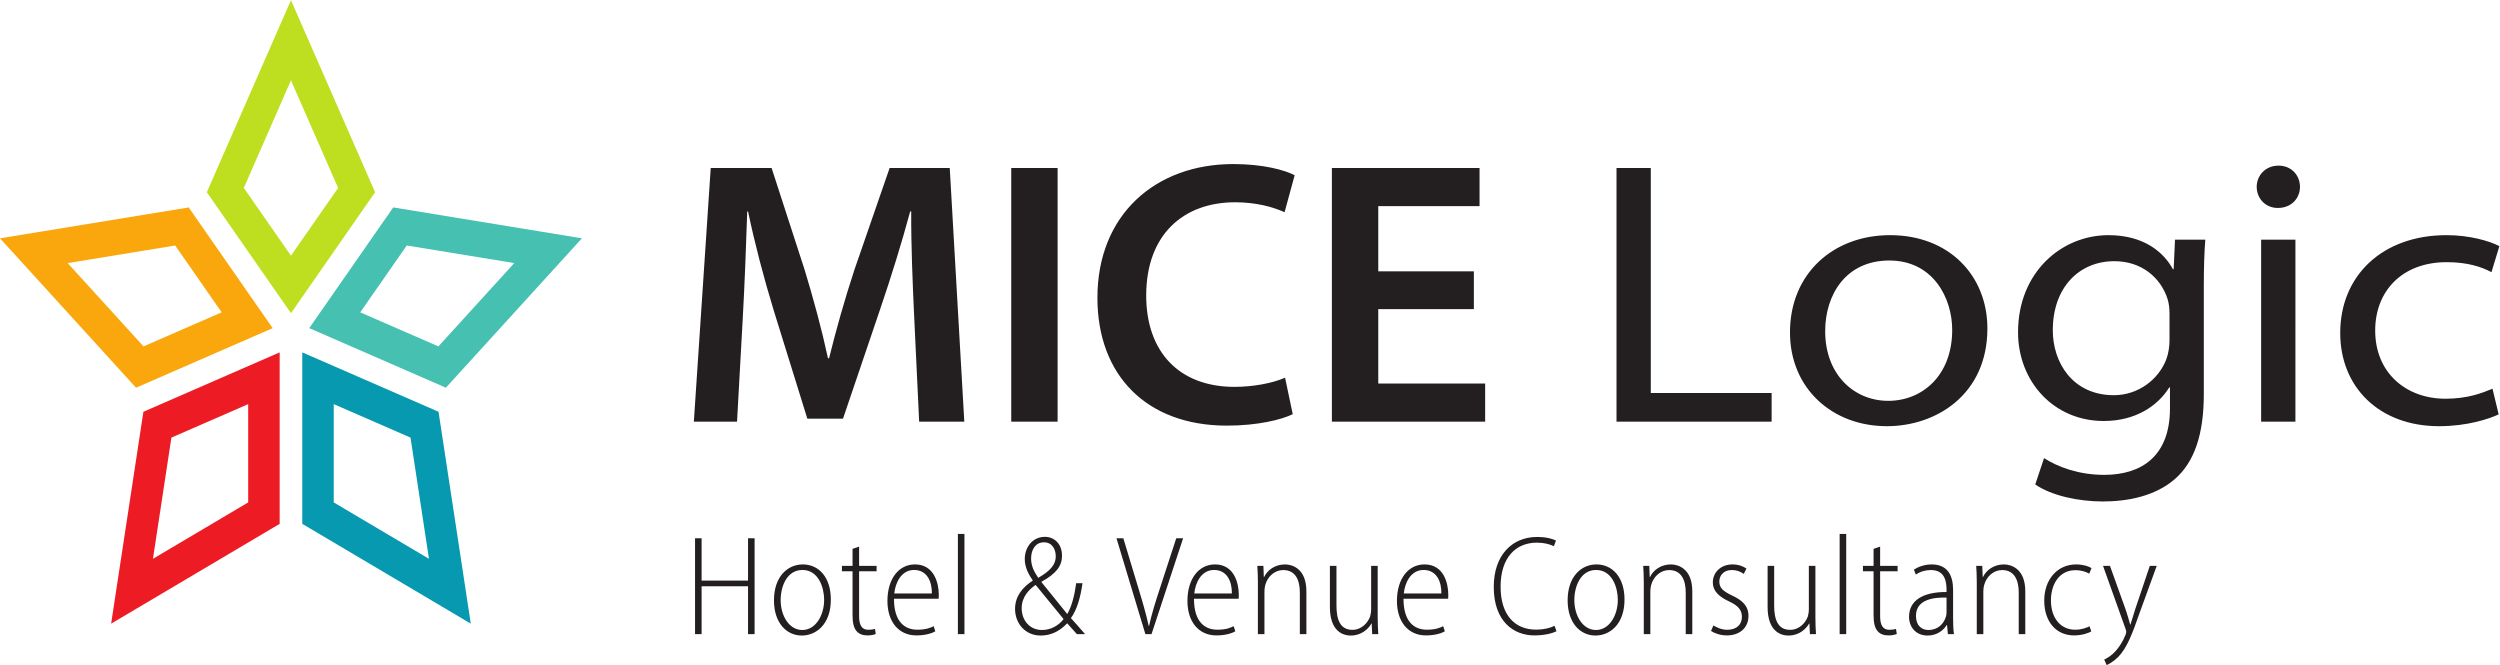
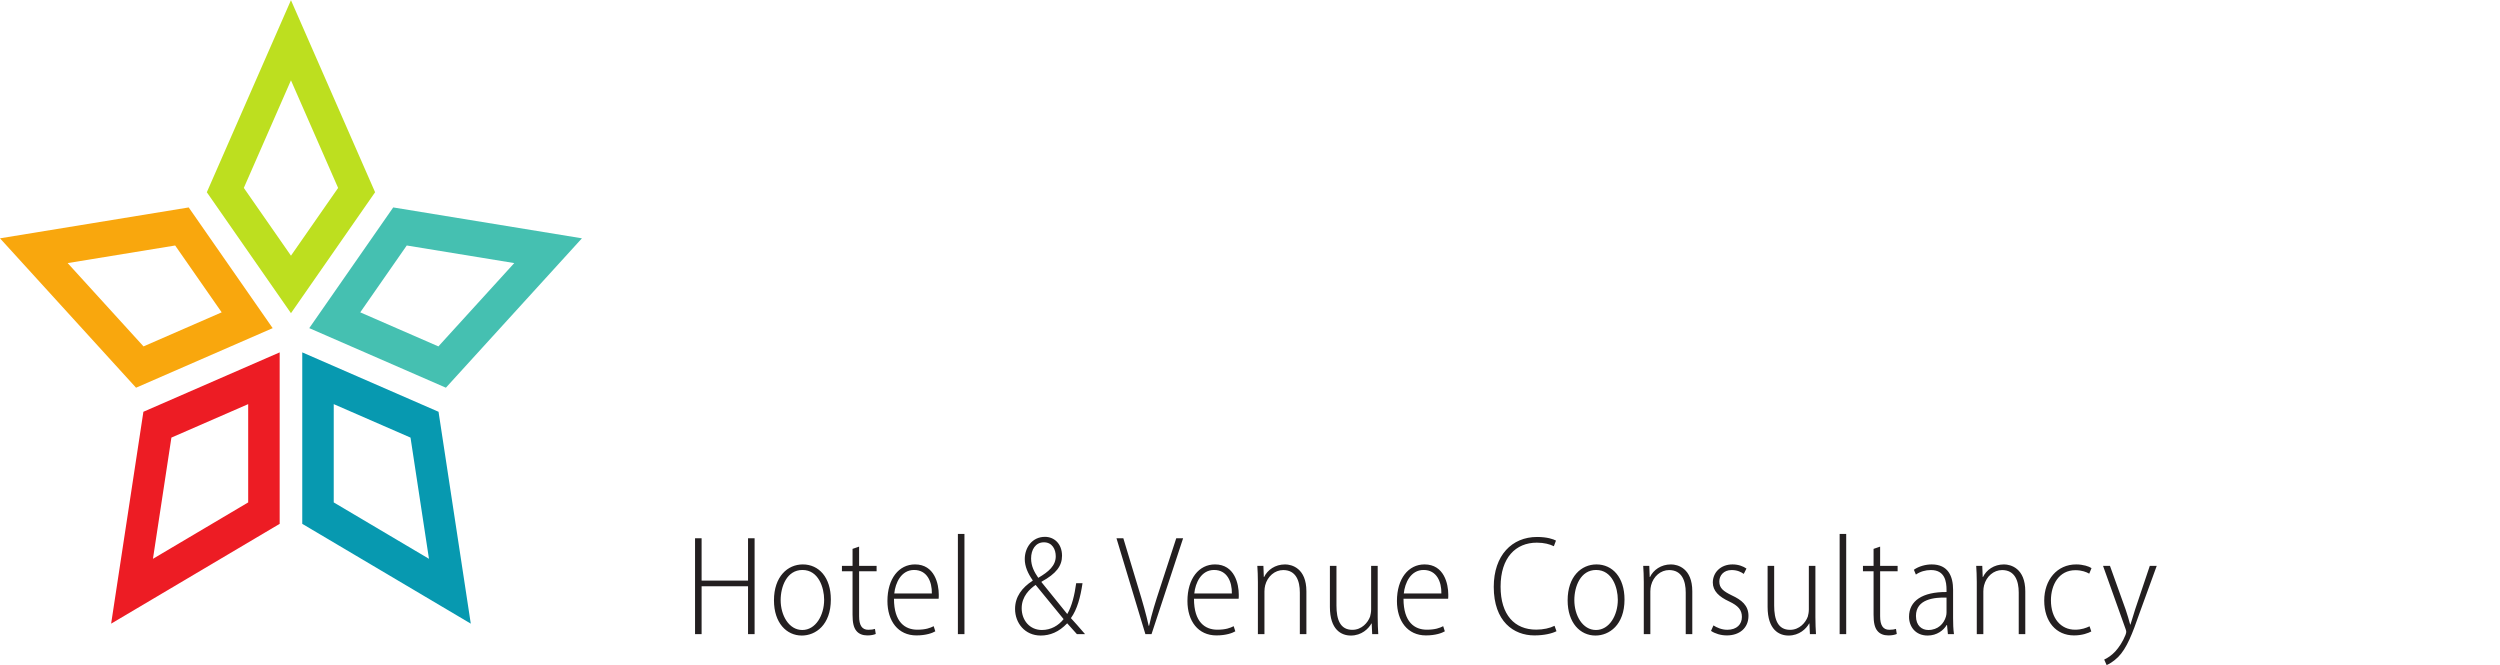
<svg xmlns="http://www.w3.org/2000/svg" xmlns:ns1="http://sodipodi.sourceforge.net/DTD/sodipodi-0.dtd" xmlns:ns2="http://www.inkscape.org/namespaces/inkscape" viewBox="0 0 709.909 188.859" height="188.859" width="709.909" xml:space="preserve" id="svg2" version="1.1" ns1:docname="logo_MICE_horizontal.svg" ns2:version="1.1 (c68e22c387, 2021-05-23)">
  <ns1:namedview id="namedview14" pagecolor="#ffffff" bordercolor="#666666" borderopacity="1.0" ns2:pageshadow="2" ns2:pageopacity="0.0" ns2:pagecheckerboard="0" showgrid="false" fit-margin-top="0" fit-margin-left="0" fit-margin-right="0" fit-margin-bottom="0" ns2:zoom="1.1295275" ns2:cx="354.57305" ns2:cy="94.287216" ns2:window-width="1920" ns2:window-height="1017" ns2:window-x="1358" ns2:window-y="-8" ns2:window-maximized="1" ns2:current-layer="svg2" />
  <defs id="defs6" />
  <g transform="matrix(1.333,0,0,-1.333,0,188.859)" id="g10">
    <g transform="scale(0.1)" id="g12">
-       <path id="path14" style="fill:#231f20;fill-opacity:1;fill-rule:nonzero;stroke:none" d="m 1958.03,518.512 h 96.19 l -31.02,540.378 h -128.07 l -74.94,-216.62 c -20.93,-63.563 -39.49,-129.559 -54,-188.602 h -2.38 c -12.95,60.215 -30.27,124.352 -49.68,188.191 l -70.41,217.031 h -129.69 l -35.96,-540.378 h 92.02 l 12,217.172 c 4.15,73.519 7.39,159.871 9.7,230.593 h 1.77 c 14.18,-67.968 33.5,-141.379 54.66,-210.722 l 71.64,-230.664 h 75.93 l 79.36,233.851 c 23.31,68.383 45.89,141.285 63.74,207.535 h 2.21 c -0.37,-73.613 3.18,-157.507 6.47,-227.312 z m 196.18,0 h 98.76 v 540.378 h -98.76 z m 583.31,93.738 c -26.09,-11.637 -67.79,-19.574 -107.69,-19.574 -118.75,0 -188.14,75.426 -188.14,194.523 0,129.903 79.28,198.699 189.4,198.699 44.22,0 80.2,-9.707 105.37,-21.16 l 21.46,78.692 c -19.96,10.69 -65.88,23.88 -130.87,23.88 -165.22,0 -289.29,-107.341 -289.29,-285.021 0,-164.555 104.43,-272.199 275.85,-272.199 65.42,0 116.84,12.758 140.23,24.414 z m 402.17,226.512 h -203.63 v 138.922 h 215.77 v 81.206 H 2837.27 V 518.512 h 326.47 v 81.207 h -227.68 v 158.519 h 203.63 z m 303.89,-320.25 h 330.46 v 61.086 h -257.42 v 479.292 h -73.04 z m 582.83,397.351 c -120.7,0 -213.29,-81.394 -213.29,-207.258 0,-118.66 89.4,-199.71 206.48,-199.71 104.48,0 214.07,66.871 214.07,208.293 0,112.484 -81.62,198.675 -207.26,198.675 m -1.69,-54.019 c 93.5,0 133.98,-80.129 133.98,-147.778 0,-97.136 -63.77,-151.152 -136.21,-151.152 -73.27,0 -134.38,56.332 -134.38,148.328 0,78.227 44.45,150.602 136.61,150.602 m 608.62,44.402 -2.89,-62.918 h -1.58 c -19.1,35.43 -61.18,72.535 -137.25,72.535 -100.21,0 -192.66,-79.215 -192.66,-206.843 0,-105.215 76.41,-189.063 182.4,-189.063 68.84,0 115.72,32.93 139.64,71.41 h 1.6 v -44.539 c 0,-101.633 -60.44,-141.609 -140.11,-141.609 -54.18,0 -98.77,16.754 -128.12,35.664 L 4335.6,384.77 c 35.13,-24.2 92.62,-36.231 144.09,-36.231 50.85,0 110.99,10.512 153.97,48.262 40.89,35.933 61.02,94.722 61.02,180.316 v 227.91 c 0,43.094 1.03,73.571 3.21,101.219 z m -11.72,-214.531 c 0,-12.758 -2.23,-27.262 -6.09,-38.32 -16.01,-44.473 -60.32,-78.457 -112.32,-78.457 -88.39,0 -130.23,70.125 -130.23,138.164 0,91.535 56.27,147.296 131.1,147.296 57.62,0 98.33,-34.375 113.38,-80.382 3.05,-9.844 4.16,-20.516 4.16,-32.61 z m 268.22,214.531 H 4816.8 V 518.512 h 73.04 z m -36.11,157.714 c -27.61,0 -46.38,-20.92 -46.38,-45.09 0,-23.886 17.65,-45.065 45.02,-45.065 29.53,0 47.18,21.179 47.18,45.065 -0.25,24.72 -18.22,45.09 -45.82,45.09 m 455.93,-475.23 c -21.98,-9.156 -53.08,-21.32 -100.19,-21.32 -84.3,0 -149.7,55.531 -149.7,145.117 -0.26,81.993 55.21,145.786 152.5,145.786 44.89,0 74.93,-10.418 95.21,-21.321 l 16.84,55.465 c -21.57,11.223 -63.97,23.406 -112.46,23.406 -136.74,0 -226.6,-86.121 -226.6,-208.383 0,-115.285 82.91,-198.585 210.63,-198.585 60.44,0 106.7,15.699 126.92,25.152 l -13.15,54.683" />
      <path id="path16" style="fill:#bddf1f;fill-opacity:1;fill-rule:nonzero;stroke:none" d="M 619.82,1416.44 440.578,1007.27 619.844,749.645 799.059,1007.27 Z M 519.402,1016.5 619.82,1245.69 720.258,1016.47 619.844,872.137 519.402,1016.5" />
      <path id="path18" style="fill:#45c0b1;fill-opacity:1;fill-rule:nonzero;stroke:none" d="M 837.672,974.914 658.801,717.789 949.859,590.895 1239.66,909.121 Z M 933.891,678.871 767.406,751.43 866.492,893.84 1095.51,856.367 933.891,678.871" />
      <path id="path20" style="fill:#0799b0;fill-opacity:1;fill-rule:nonzero;stroke:none" d="M 934.191,539.605 643.887,666.156 V 300.879 L 1002.89,88.262 Z M 710.938,346.531 710.961,555.895 874.504,484.598 913.813,226.379 710.938,346.531" />
      <path id="path22" style="fill:#ed1c24;fill-opacity:1;fill-rule:nonzero;stroke:none" d="M 305.469,539.605 236.742,88.262 595.77,300.879 V 666.156 Z M 528.695,346.531 325.82,226.379 365.129,484.598 528.695,555.895 V 346.531" />
      <path id="path24" style="fill:#f9a70d;fill-opacity:1;fill-rule:nonzero;stroke:none" d="M 0,909.113 289.801,590.883 580.859,717.758 401.988,974.902 Z M 144.133,856.359 373.145,893.832 472.227,751.445 305.746,678.863 144.133,856.359" />
      <path id="path26" style="fill:#231f20;fill-opacity:1;fill-rule:nonzero;stroke:none" d="M 1480.62,270.129 V 65.969 h 13.98 V 167.922 h 98.9 V 65.969 h 13.99 V 270.129 h -13.99 v -90.231 h -98.9 v 90.231 z m 229.52,-55.688 c -32.11,0 -61.39,-25.66 -61.39,-76.55 0,-48.051 26.74,-74.969 59.28,-74.969 29.41,0 61.88,22.617 61.88,76.707 0,47.25 -25.49,74.812 -59.77,74.812 m -0.71,-11.839 c 34.35,0 46.21,-37.75 46.21,-63.454 0,-33.16 -18.06,-64.41 -46.56,-64.41 -28.48,0 -46.08,31.09 -46.08,63.614 0,29.046 13.13,64.25 46.43,64.25 m 106.72,44.949 v -36.192 h -22.62 V 199.84 h 22.62 v -92.61 c 0,-15.929 2.14,-27.101 8.1,-34.281 5.35,-6.68 13.59,-9.758 23.36,-9.758 7.97,0 13.68,1.27 17.97,3.078 l -1.67,10.809 c -3.24,-1.098 -7.87,-1.879 -14.21,-1.879 -13.56,0 -19.57,9.75 -19.57,28.77 v 95.871 h 37.26 v 11.519 h -37.26 v 41.012 z m 183.37,-106.289 c 0.32,2.707 0.32,5.117 0.32,8.808 0,22.399 -8.67,64.371 -50.64,64.371 -34.31,0 -58.74,-30.179 -58.74,-77.953 0,-42.976 22.9,-73.297 61.7,-73.297 20.68,0 34.28,5.137 40.3,8.719 l -3.49,10.949 c -7.25,-3.809 -17.21,-7.5 -34.86,-7.5 -25.91,0 -49.7,15.879 -49.7,65.903 z m -94.49,11.238 c 2.31,22.68 14.75,50.102 42.2,50.102 27.95,0 38.32,-25.18 37.88,-50.102 z m 135.52,-86.531 h 13.98 V 279.398 h -13.98 z m 270.85,0 c -13.36,15.601 -22.1,25.332 -30.11,34.051 13.47,18.55 20.38,44.871 24.74,74.332 h -13.5 c -3.46,-24.993 -8.88,-48.282 -19.02,-65.614 -16.77,20.703 -38.21,47.211 -54.86,67.903 v 0.918 c 31.41,17.261 43.73,33.64 43.73,55.312 0,25.93 -16.98,40.309 -36.32,40.309 -27.63,0 -43.05,-23.36 -43.05,-47.34 0,-15.602 6.49,-30.449 16.91,-45.199 l -0.14,-0.922 c -22.6,-14.66 -37.45,-34.117 -37.45,-60.117 0,-30.18 21.09,-56.68 54.57,-56.68 19.71,0 38.76,7.34 56.47,26.09 9.44,-10.672 14.67,-16.5 20.66,-23.043 z m -91.88,8.77 c -25.84,0 -43.07,20.492 -43.07,46.403 0,25.257 17.25,41.121 29.71,49.648 21.96,-27.437 44.79,-54.168 59.6,-72.879 -11.02,-13.879 -27.08,-23.172 -46.24,-23.172 m 4.27,186.793 c 18.03,0 25.24,-15.332 25.24,-29.742 0,-19.918 -14.9,-32.91 -37.25,-45.918 -8.3,12.18 -15.28,24.617 -15.28,41.348 0,18.5 9.36,34.312 27.29,34.312 m 229.28,-195.562 67.26,204.16 h -14.62 L 2470.93,163.5 c -9.11,-27.539 -17.81,-55.398 -23.07,-79.789 h -0.89 c -5.21,24.07 -13.26,51.91 -21.76,79.648 L 2393,270.129 h -14.6 l 61.57,-204.16 z m 185.55,75.293 c 0.32,2.707 0.32,5.117 0.32,8.808 0,22.399 -8.67,64.371 -50.66,64.371 -34.29,0 -58.72,-30.179 -58.72,-77.953 0,-42.976 22.9,-73.297 61.7,-73.297 20.65,0 34.28,5.137 40.3,8.719 l -3.52,10.949 c -7.22,-3.809 -17.18,-7.5 -34.83,-7.5 -25.91,0 -49.7,15.879 -49.7,65.903 z m -94.49,11.238 c 2.31,22.68 14.73,50.102 42.2,50.102 27.92,0 38.32,-25.18 37.88,-50.102 z m 135.5,-86.531 h 13.97 v 91.062 c 0,4.539 0.65,9.27 1.56,12.867 4.96,19.211 20.59,32.512 38.46,32.512 27.13,0 35.37,-22.969 35.37,-47.699 V 65.969 h 13.97 V 157.16 c 0,49.199 -31.07,57.281 -45.41,57.281 -21.32,0 -37.47,-11.839 -44.68,-26.832 h -0.6 l -0.91,23.75 h -12.95 c 0.65,-11.078 1.22,-19.711 1.22,-34.418 z m 255.22,145.39 h -13.98 v -92.75 c 0,-5.48 -0.96,-10.687 -2.2,-15.238 -4.57,-12.64 -17.58,-28.293 -37.82,-28.293 -25.93,0 -33.84,21.891 -33.84,51.652 v 84.629 h -13.98 V 123.84 c 0,-48.692 24.49,-60.918 44.61,-60.918 23.04,0 37.77,14.656 43.83,25.68 h 0.6 l 1.05,-22.633 h 12.94 c -0.62,10.531 -1.21,21.891 -1.21,35.871 z m 150.07,-70.097 c 0.32,2.707 0.32,5.117 0.32,8.808 0,22.399 -8.67,64.371 -50.64,64.371 -34.29,0 -58.75,-30.179 -58.75,-77.953 0,-42.976 22.9,-73.297 61.71,-73.297 20.67,0 34.3,5.137 40.32,8.719 l -3.51,10.949 c -7.23,-3.809 -17.19,-7.5 -34.86,-7.5 -25.91,0 -49.68,15.879 -49.68,65.903 z m -94.47,11.238 c 2.29,22.68 14.73,50.102 42.17,50.102 27.95,0 38.35,-25.18 37.89,-50.102 z m 321.12,-68.84 c -9.62,-4.949 -23.84,-8.172 -39.08,-8.172 -45.94,0 -75.84,31.403 -75.84,91.59 0,61.883 32.26,93.692 77.17,93.692 15.63,0 27.47,-3.239 36.28,-7.571 l 4.54,12 c -5.66,3.031 -18.74,7.711 -40.29,7.711 -53.47,0 -92.27,-39.082 -92.27,-106.34 0,-73.64 42.34,-103.379 86.53,-103.379 21.18,0 37.87,4.199 47.09,8.949 z m 89.31,130.781 c -32.1,0 -61.41,-25.66 -61.41,-76.55 0,-48.051 26.76,-74.969 59.28,-74.969 29.41,0 61.88,22.617 61.88,76.707 0,47.25 -25.49,74.812 -59.75,74.812 m -0.73,-11.839 c 34.37,0 46.23,-37.75 46.23,-63.454 0,-33.16 -18.06,-64.41 -46.58,-64.41 -28.48,0 -46.05,31.09 -46.05,63.614 0,29.046 13.12,64.25 46.4,64.25 M 3501.69,65.969 h 13.97 v 91.062 c 0,4.539 0.64,9.27 1.56,12.867 4.94,19.211 20.59,32.512 38.44,32.512 27.12,0 35.38,-22.969 35.38,-47.699 V 65.969 h 13.98 V 157.16 c 0,49.199 -31.1,57.281 -45.42,57.281 -21.34,0 -37.47,-11.839 -44.67,-26.832 h -0.62 l -0.92,23.75 h -12.92 c 0.62,-11.078 1.22,-19.711 1.22,-34.418 z m 143.23,6.84 c 8.61,-5.809 20.98,-9.617 33.69,-9.617 26.82,0 46.08,15.609 46.08,41.68 0,22.231 -14.76,34.027 -35.37,43.551 -18.35,9 -26.73,15.488 -26.73,29.687 0,12.653 9.16,24.332 26.28,24.332 12.34,0 20.63,-4.48 25.77,-8.242 l 5.76,11.403 c -6.75,4.75 -17.03,8.839 -29.68,8.839 -25.31,0 -41.97,-17.261 -41.97,-38.582 0,-17.988 13.18,-30.308 34.65,-40.218 19.39,-9.161 27.31,-18.063 27.31,-33.141 0,-15.422 -10.62,-27.301 -31.18,-27.301 -11.96,0 -22.54,4.859 -29.44,9.312 z m 222.36,138.55 h -13.97 v -92.75 c 0,-5.48 -0.95,-10.687 -2.19,-15.238 -4.56,-12.64 -17.57,-28.293 -37.83,-28.293 -25.91,0 -33.85,21.891 -33.85,51.652 v 84.629 h -13.98 V 123.84 c 0,-48.692 24.51,-60.918 44.61,-60.918 23.06,0 37.8,14.656 43.85,25.68 h 0.6 l 1.06,-22.633 h 12.92 c -0.62,10.531 -1.22,21.891 -1.22,35.871 z m 51.63,-145.39 h 13.98 V 279.398 h -13.98 z m 72.28,181.582 v -36.192 h -22.62 V 199.84 h 22.62 v -92.61 c 0,-15.929 2.14,-27.101 8.1,-34.281 5.35,-6.68 13.59,-9.758 23.36,-9.758 7.99,0 13.68,1.27 17.97,3.078 l -1.67,10.809 c -3.24,-1.098 -7.85,-1.879 -14.21,-1.879 -13.54,0 -19.57,9.75 -19.57,28.77 v 95.871 h 37.26 v 11.519 h -37.26 v 41.012 z M 4162.45,65.969 c -1.54,10.531 -1.86,22.762 -1.86,33.992 v 60.32 c 0,28.641 -10.33,54.16 -45.6,54.16 -12.5,0 -27.21,-3.761 -37.93,-11.363 l 4.27,-10.297 c 9.09,6.469 20.63,9.66 31.71,9.66 30.43,0.161 33.57,-24.921 33.57,-42.453 v -4.34 c -51.28,0.34 -79.87,-18.726 -79.87,-52.757 0,-21.02 13.76,-39.969 39.58,-39.969 19.89,0 34.05,11.238 40.62,22.438 h 0.75 l 1.84,-19.391 z m -15.84,46.351 c 0,-2.539 -0.32,-5.73 -1.23,-8.898 -4.32,-15.191 -16.87,-28.684 -37.57,-28.684 -13.49,0 -26.32,8.851 -26.32,30.012 0,36.07 39.61,39.699 65.12,39.059 z m 64.44,-46.351 h 13.97 v 91.062 c 0,4.539 0.62,9.27 1.57,12.867 4.93,19.211 20.58,32.512 38.43,32.512 27.13,0 35.39,-22.969 35.39,-47.699 V 65.969 h 13.97 V 157.16 c 0,49.199 -31.09,57.281 -45.43,57.281 -21.32,0 -37.45,-11.839 -44.66,-26.832 h -0.62 l -0.92,23.75 h -12.92 c 0.62,-11.078 1.22,-19.711 1.22,-34.418 z m 240.28,16.641 c -7.18,-3.348 -16.75,-7.25 -30.89,-7.25 -30.33,0 -51.42,24.27 -51.42,62.571 0,33.14 17,64.211 52.11,64.211 13.88,0 23.59,-3.993 29.49,-7.391 l 4.86,11.82 c -5.32,3.668 -18.1,7.871 -32.7,7.871 -40.61,0 -68.04,-32.722 -68.04,-77.031 0,-45.121 25.57,-74.219 63.43,-74.219 17.65,0 30.75,5.137 36.83,8.449 z m 28.68,128.75 48.05,-134.507 c 1.08,-2.621 1.4,-4.59 1.4,-6.082 0,-1.66 -0.45,-3.328 -1.67,-6.769 -5.78,-14.41 -14.11,-26.531 -21.11,-34.328 -8.08,-8.883 -17.08,-14.711 -24.21,-17.973 L 4487.7,0 c 3.76,1.602 13.68,6.512 24.37,17.051 18.66,18.809 30.38,49.609 45.78,93.918 l 36.53,100.39 h -14.75 l -31.1,-92.398 c -3.85,-11.981 -7.5,-23.73 -10.12,-32.68 h -0.59 c -2.57,9.52 -5.85,20.899 -9.66,32.028 l -33.39,93.05 h -14.76" />
    </g>
  </g>
</svg>